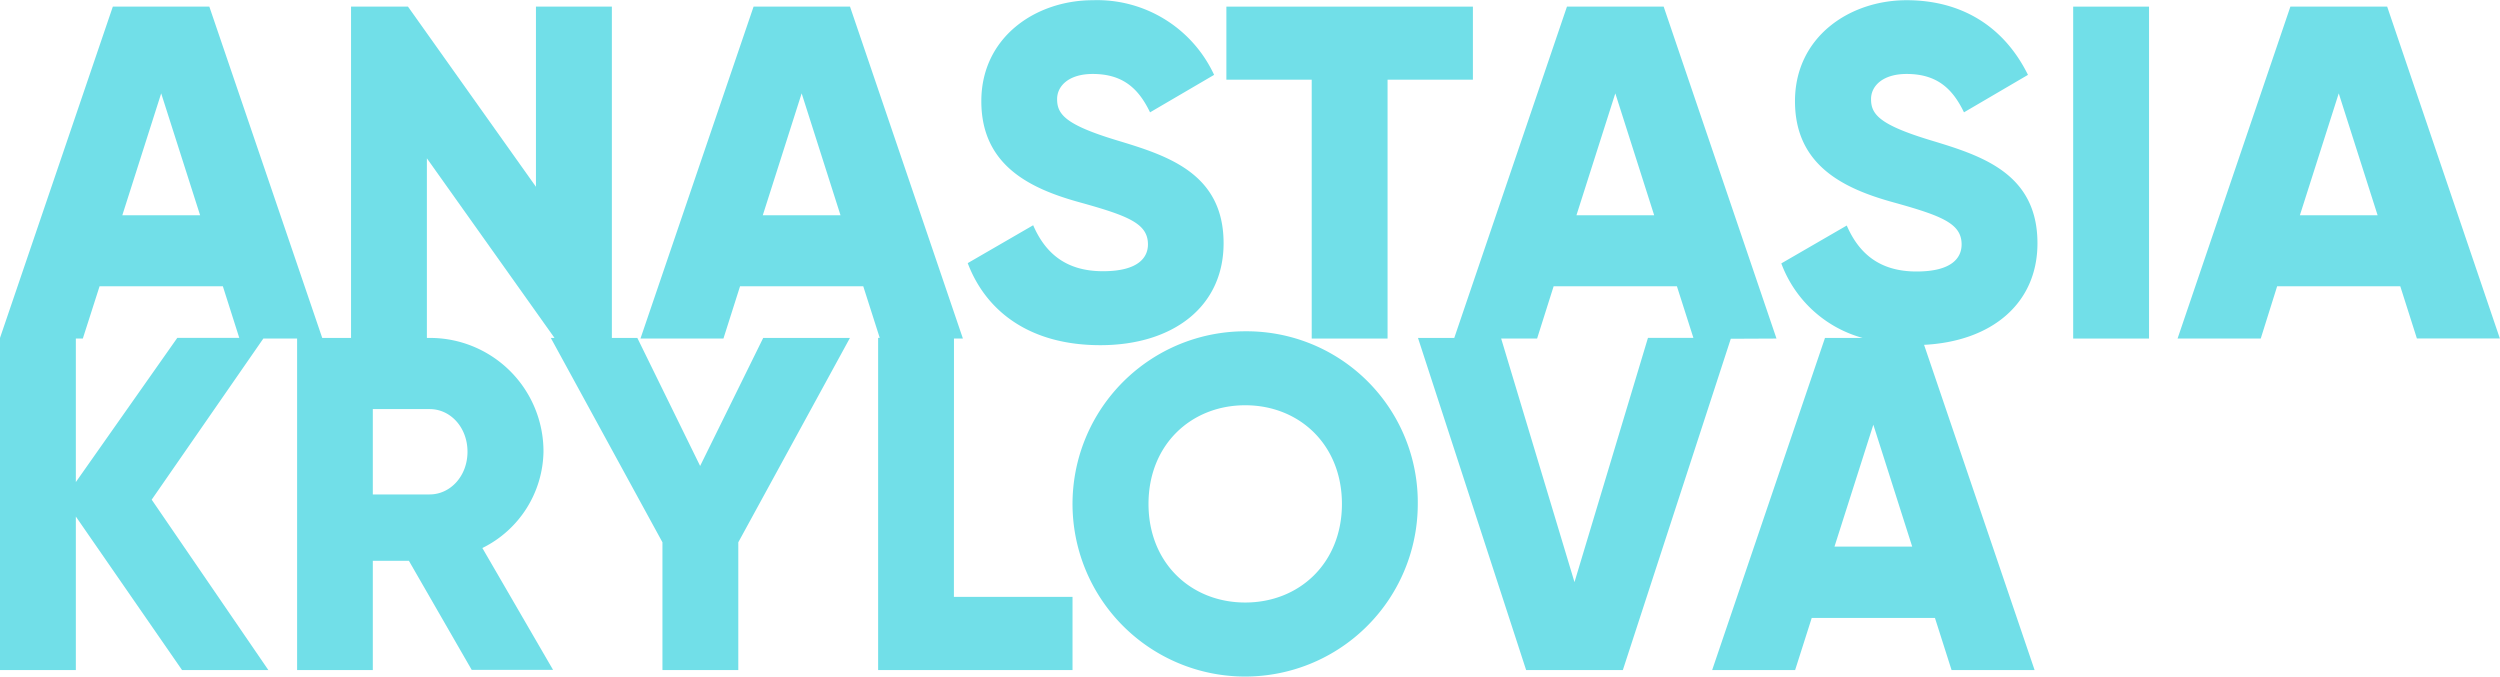
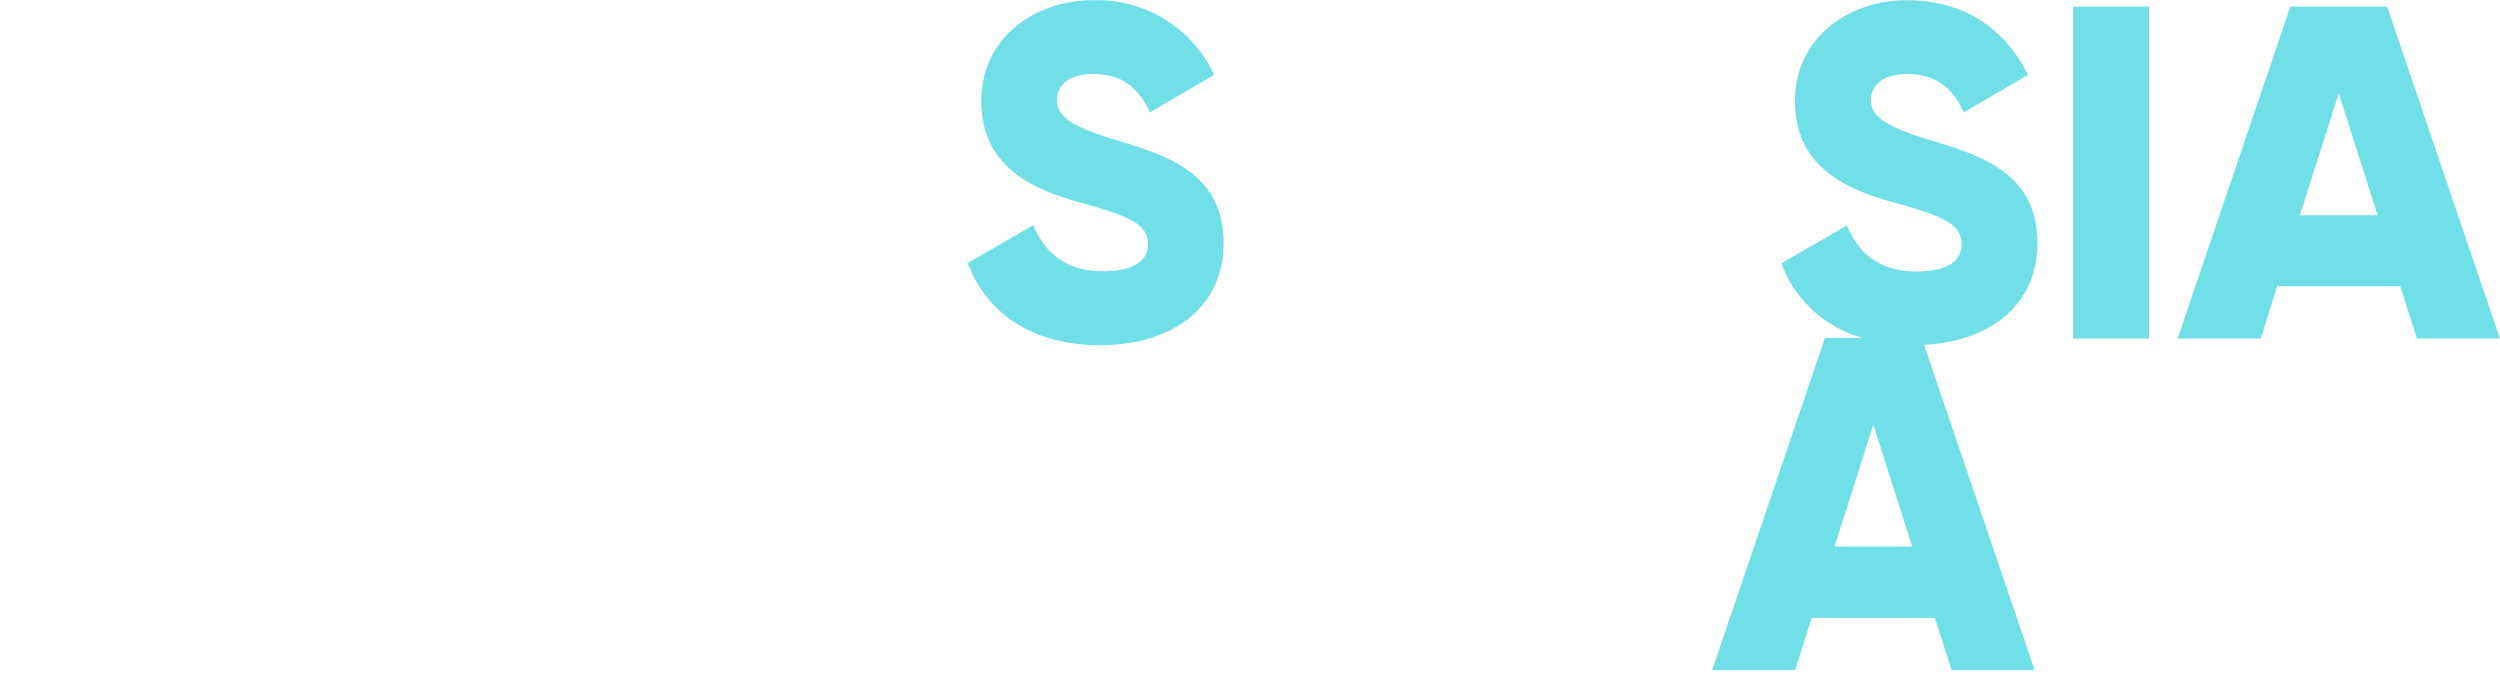
<svg xmlns="http://www.w3.org/2000/svg" id="Слой_1" data-name="Слой 1" viewBox="0 0 358.29 96.96">
  <defs>
    <style> .cls-1 { fill: #71dfe8; } </style>
  </defs>
  <g>
    <path class="cls-1" d="M158.07,38.84c-5.37,0-8.29-2.65-10-6.59l-9.38,5.43c2.65,7,9,11.76,19,11.76,10.33,0,17.67-5.44,17.67-14.61,0-10.06-8.09-12.57-15.3-14.75-7.4-2.24-8.56-3.74-8.56-5.91,0-1.9,1.7-3.6,5.1-3.6,4.35,0,6.59,2.11,8.22,5.5L174,10.7A18.46,18.46,0,0,0,156.64,0c-8.22,0-16,5.3-16,14.47s6.93,12.51,14,14.47S164.52,32,164.52,35C164.52,36.8,163.23,38.84,158.07,38.84Z" transform="translate(0 0.03)" />
-     <polygon class="cls-1" points="187.99 48.52 198.86 48.52 198.86 11.42 211.09 11.42 211.09 0.95 175.76 0.95 175.76 11.42 187.99 11.42 187.99 48.52" />
-     <path class="cls-1" d="M254.6,48.49,238.43.92H224.57L208.42,48.4h-5.2L218.72,96h13.86l15.47-47.48ZM231.5,13.35l5.57,17.47H225.93ZM225.65,83.4,215.14,48.49h5.15L222.66,41h17.67l2.36,7.39h-6.51Z" transform="translate(0 0.03)" />
    <path class="cls-1" d="M292,34.83c0-10.06-8.08-12.57-15.29-14.75-7.4-2.24-8.56-3.74-8.56-5.91,0-1.9,1.7-3.6,5.1-3.6,4.35,0,6.59,2.11,8.22,5.5l9.17-5.37C287.18,3.7,281.06,0,273.25,0c-8.23,0-16,5.3-16,14.47s6.93,12.51,14,14.47S281.13,32,281.13,35c0,1.84-1.29,3.88-6.46,3.88-5.36,0-8.29-2.65-10-6.59l-9.38,5.43A17.34,17.34,0,0,0,266.94,48.4h-5.39L245.38,96h11.89l2.38-7.47h17.66L279.69,96h11.9L275.75,49.39C285.32,48.91,292,43.57,292,34.83ZM262.91,78.31l5.57-17.47,5.57,17.47Z" transform="translate(0 0.03)" />
    <rect class="cls-1" x="297.12" y="0.95" width="10.87" height="47.57" />
    <path class="cls-1" d="M342.12.92H328.25L312.08,48.49H324L326.35,41H344l2.38,7.48h11.89Zm-12.51,29.9,5.57-17.47,5.57,17.47Z" transform="translate(0 0.03)" />
-     <path class="cls-1" d="M100.34,66.75l-9-18.35H87.69V.92H76.81V26.74L58.47.92H50.31V48.4H46.18L30,.92H16.17L0,48.4H0V96H10.87V74L26.09,96H38.46L21.74,71.58l16-23.09h4.84V96H53.43V80.34H58.6l9,15.63H79.26L69.13,78.51a15.68,15.68,0,0,0,8.76-13.8A16.27,16.27,0,0,0,61.59,48.4h-.41V22.66L79.47,48.4h-.53l16,29.29V96h10.87V77.69l16-29.29H109.38ZM23.1,13.35l5.58,17.47H17.53ZM10.87,69.06V48.49h1L14.27,41H31.94l2.35,7.39H25.41ZM67,64.71c0,3.47-2.44,6.12-5.43,6.12H53.43V58.6h8.16C64.58,58.6,67,61.25,67,64.71Z" transform="translate(0 0.03)" />
-     <path class="cls-1" d="M136.72,48.49H138L121.82.92H108L91.79,48.49h11.89L106.06,41h17.66l2.36,7.39h-.23V96h27.86V85.51h-17Zm-27.4-17.67,5.57-17.47,5.57,17.47Z" transform="translate(0 0.03)" />
-     <path class="cls-1" d="M178.46,47.45a24.74,24.74,0,1,0,24.73,24.74A24.52,24.52,0,0,0,178.46,47.45Zm0,38.87c-7.75,0-13.86-5.64-13.86-14.13s6.11-14.14,13.86-14.14,13.86,5.65,13.86,14.14S186.21,86.32,178.46,86.32Z" transform="translate(0 0.03)" />
  </g>
</svg>